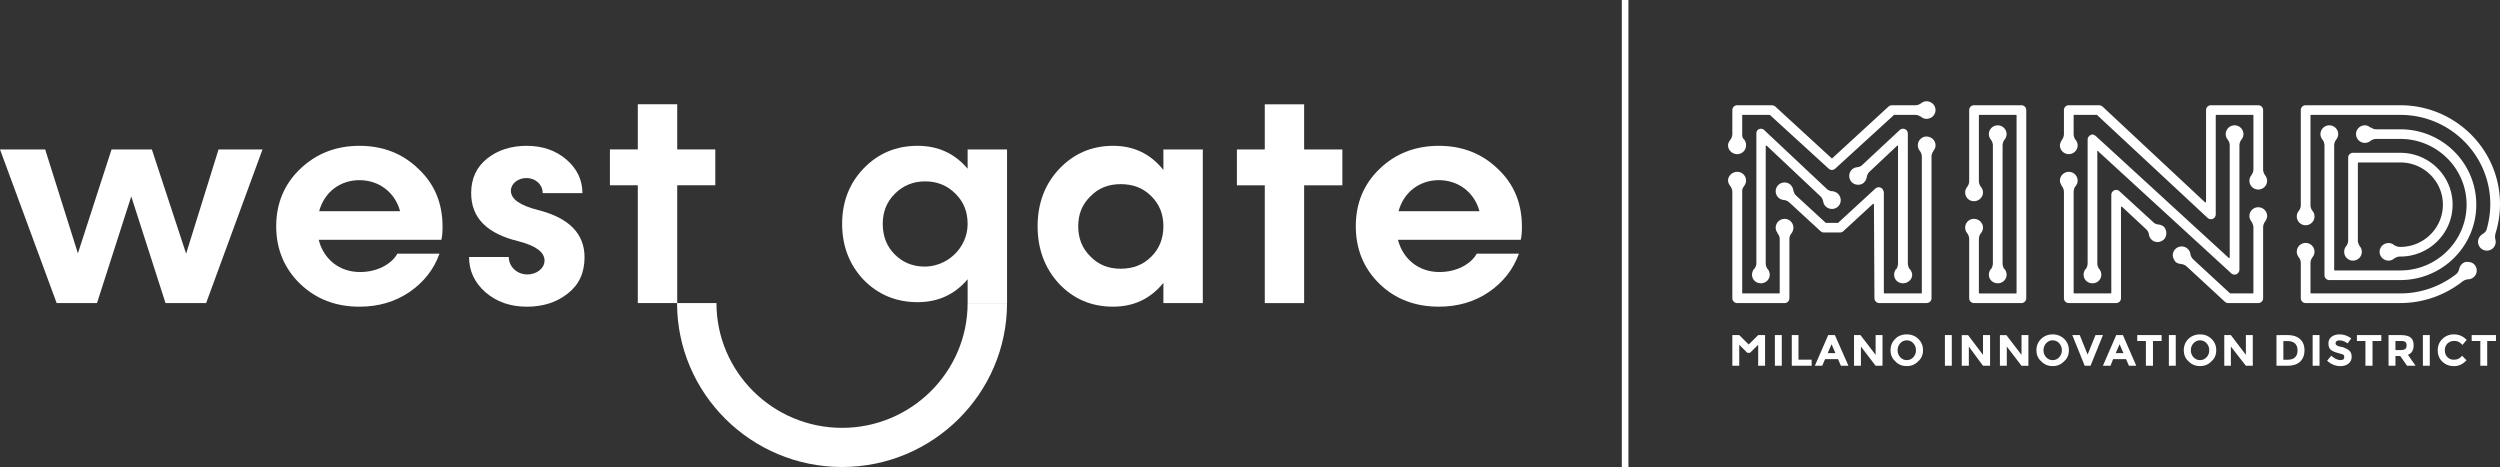
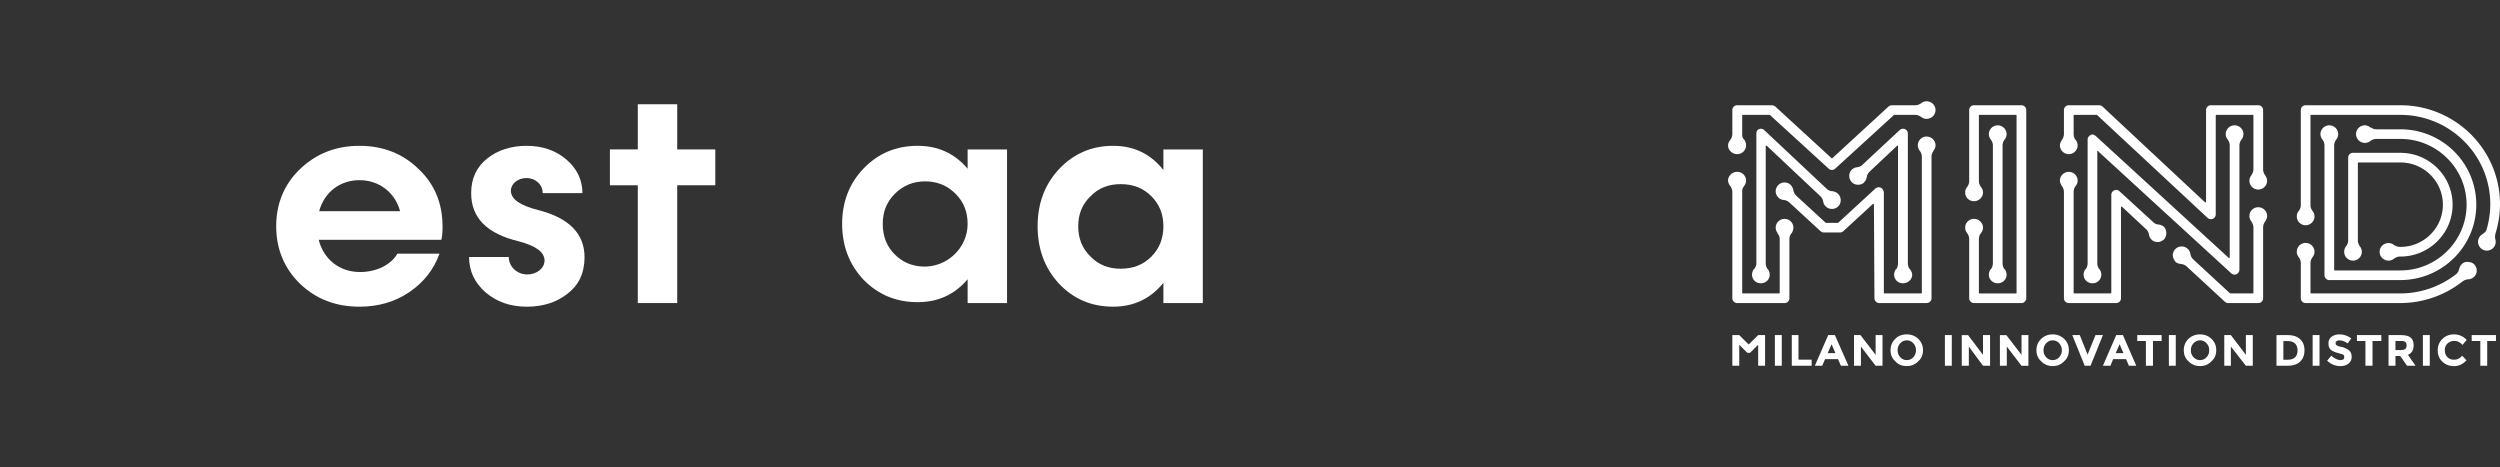
<svg xmlns="http://www.w3.org/2000/svg" width="353" height="66" viewBox="0 0 353 66">
  <rect x="0" y="0" width="353" height="66" fill="#333333" stroke="none" />
  <g>
    <g clip-path="url(#clip-33C8805A-0227-4FE9-AF0A-42479B083148+DC294582-F486-4741-814F-DD98E6EEBA25)">
      <path fill="#fff" d="M352.43 48.151h-1.235v3.494h-.974v-3.494H349v-.836h3.43zm-7.557-.291c.442-.43.983-.644 1.624-.644.715 0 1.315.27 1.797.784l-.606.709c-.307-.38-.688-.57-1.147-.57-.366 0-.68.118-.939.356-.26.237-.39.558-.39.96 0 .403.122.726.369.97.244.244.543.365.891.365.528 0 .87-.187 1.173-.563l.625.638c-.497.553-1.08.83-1.75.83-.672 0-1.225-.21-1.66-.632-.435-.42-.652-.953-.652-1.596 0-.641.22-1.178.665-1.607zm-2.761-.545h.973v4.33h-.973zm-3.875 2.112h.712c.332 0 .558-.053.68-.16.12-.108.18-.267.18-.511 0-.233-.062-.394-.187-.48-.125-.087-.343-.131-.622-.131h-.763zm.68-2.112c.679 0 1.161.114 1.45.34.29.228.435.593.435 1.096 0 .695-.277 1.143-.802 1.346l1.076 1.548h-1.198l-.968-1.381h-.673v1.381h-.974v-4.33zm-2.676.836H335v3.494h-1v-3.494h-1.203v-.836h3.444zm-7.068 2.076c.47.409.904.613 1.303.613.179 0 .32-.038.42-.115.104-.076.104-.18.104-.31s0-.233-.112-.31c-.108-.105-.322-.105-.643-.232-.506-.119-.879-.276-1.113-.468-.235-.19-.353-.493-.353-.905 0-.41.149-.727.446-.95.298-.223.668-.334 1.113-.334.292 0 .583.049.875.148.29.1.543.24.787.422l-.52.706c-.378-.286-.77-.427-1.172-.427-.163 0-.308.038-.384.114a.373.373 0 0 0-.14.304c0 .126.057.226.216.3.07.074.333.162.748.217.413.148.735.3.964.502.228.203.342.498.342.886s-.146.703-.44.945c-.293.241-.679.362-1.157.362-.69 0-1.312-.254-1.866-.762zm-2.628-2.912h.973v4.33h-.973zm-.988-4.524a.683.683 0 0 1-.685-.68v-4.96c0-.374-.156-.648-.25-.779l-.01-.016-.003-.005-.04-.056-.004-.003c-.169-.221-.259-.48-.259-.748 0-.685.56-1.242 1.25-1.242s1.25.557 1.25 1.242c0 .269-.09.527-.258.748-.002 0-.002.002-.003.003l-.041.06h-.002l-.01.014c-.093.13-.251.407-.251.785v4.191c0 .048.04.087.088.087h12.606c2.848 0 5.653-.973 7.897-2.739.262-.238.36-.522.396-.693h.002l.021-.07c.06-.271.203-.506.41-.68.255-.25.58-.316.912-.25.332 0 .633.147.849.4a1.237 1.237 0 0 1-.894 2.035l-.008.001a2.819 2.819 0 0 0-.067.007h-.008.002c-.15.015-.447.074-.747.307a.081.081 0 0 0-.024.014 14.208 14.208 0 0 1-8.741 3.027zM334.782 18c.14.12.405.257.76.257h3.393c5.909 0 10.717 4.743 10.717 10.644 0 5.869-4.808 10.643-10.717 10.643H328.9a.682.682 0 0 1-.684-.678v-18.32c0-.446-.216-.754-.296-.842a.091.091 0 0 0-.01-.018c-.17-.222-.26-.48-.26-.75 0-.684.561-1.24 1.252-1.24.689 0 1.25.556 1.25 1.24 0 .27-.09.528-.26.75-.005.005-.007.011-.01.018a1.35 1.35 0 0 0-.296.843v17.551c0 .049.038.087.087.087h9.262c5.154 0 9.348-4.185 9.348-9.284 0-5.119-4.194-9.285-9.348-9.285h-3.395c-.375 0-.65.155-.783.248v-.001l-.016.011-.005.004-.057.041c-.001 0-.004 0-.005.002a1.248 1.248 0 0 1-2.003-.985c0-.684.56-1.24 1.25-1.24.27 0 .53.088.753.304h.108zm-3.22 4.258c0-.374.306-.68.683-.68h6.69c4.065 0 7.373 3.286 7.373 7.323 0 4.037-3.308 7.323-7.373 7.323h-.048c-.396 0-.683.179-.808.272l-.079.048a1.16 1.16 0 0 1-.735.256c-.688 0-1.265-.558-1.265-1.243 0-.683.577-1.24 1.265-1.24.271 0 .532.089.735.257v.003l.083.04.003.001.019.013v-.001c.133.09.408.233.782.233h.048c3.31 0 6.004-2.674 6.004-5.962s-2.694-5.963-6.004-5.963H333l-.07.062v11.068l.007.045c.063.347.245.642.304.715.16.172.246.467.246.73 0 .684-.56 1.242-1.25 1.242-.689 0-1.237-.558-1.237-1.243 0-.268.077-.557.247-.747l.001-.004.044-.06a1.35 1.35 0 0 0 .127-.214s.137-.265.14-.532c0-.05.002-.052.002-.053zm-14.444 27.846v-2.79h.975v4.331h-.975L315 48.931v2.714h-.932v-4.33H315zm-7.767-.649c0 .386.125.715.375.986.274.27.556.405.92.405.354 0 .671-.135.92-.405.25-.271.375-.6.375-.986s-.125-.715-.376-.987a1.211 1.211 0 0 0-.92-.41c-.363 0-.645.137-.919.41-.25.272-.375.6-.375.987zM309 47.857c.456-.428 1-.641 1.643-.641.645 0 1.188.213 1.628.64.44.428.661.96.661 1.596 0 .636-.22 1.169-.66 1.548-.441.475-.984.689-1.629.689-.643 0-1.187-.214-1.643-.689-.426-.38-.647-.912-.647-1.548s.221-1.168.647-1.595zm-2.756-.542h.974v4.33h-.974zm9.963-9.217c0 .27-.207.515-.41.623a.694.694 0 0 1-.737-.123l-18.77-17.206a.087.087 0 1 0-.148.064V37.18c0 .362.145.63.238.766l.015.053H296.448c.17.263.258.521.258.79 0 .684-.56 1.21-1.25 1.21-.688 0-1.25-.526-1.25-1.21 0-.269.09-.527.26-.79h.048c.092-.151.259-.432.259-.82V19.705v-.015l.002-.006.003-.032a.433.433 0 0 1 .022-.124l.001-.007c.006-.021.012-.044.02-.064a.366.366 0 0 1 .026-.053l.009-.018c.008-.015.016-.031.026-.046a.827.827 0 0 1 .062-.084.33.33 0 0 1 .056-.008v-.014-.063c0-.01.057-.017.067-.025l.036-.02.038-.022c.014-.007.027-.015.042-.021a.178.178 0 0 1 .033-.012l.02-.006.008-.002.008-.003c.02-.008.039-.059.058-.059H295.622l.027.055c.019.005.038.01.056.018.016.005.03.012.043.019l.011.005.012.006.007.004a.344.344 0 0 1 .046.025c.019.012.036.026.056.041l.005.004a.144.144 0 0 0 .026.019l.01.008 18.77 17.207a.092.092 0 0 0 .095.016.087.087 0 0 0 .052-.08V20.544c0-.365-.148-.634-.241-.769l-.015-.02-.009-.013-.038-.054-.003-.003c-.17-.222-.259-.48-.259-.75 0-.684.56-1.24 1.251-1.24.69 0 1.25.556 1.25 1.24 0 .27-.09.528-.26.75l-.002.003-.041.058c-.001.001-.001.003-.003.003l-.016.024a1.36 1.36 0 0 0-.245.773zm-11.517-3.92h-.028c-.323 0-.662-.122-.864-.344a1.22 1.22 0 0 1-.365-.702l-.001-.004-.02-.128a1.3 1.3 0 0 0-.412-.666l-3.368-3.14a.085.085 0 0 0-.094-.017.088.088 0 0 0-.053.08v12.855c0 .375-.306.68-.684.68h-6.689a.682.682 0 0 1-.684-.68V27.115c0-.392-.172-.678-.263-.8l-.041-.059-.003-.004c-.121-.252-.26-.479-.26-.748 0-.683.562-1.24 1.251-1.24.69 0 1.25.557 1.25 1.24 0 .27-.09.496-.258.748l-.003.004-.04.057c-.001.002-.003.003-.003.005l-.058.02c-.05.133-.203.405-.203.776v14.231c0 .048.04.087.087.087H298c.078 0 .117-.039.117-.087V27.496c0-.27.16-.496.411-.623a.682.682 0 0 1 .74.127L304 31.334v.011c.239.243.53.32.69.346l-.001.001.028.004.013.001.067.01.005.001c.278.031.529.146.724.292.474.512.474 1.3.04 1.795-.23.205-.566.375-.876.383zm.531 13.973H304v3.494h-1v-3.494h-1.222v-.836h3.443zm-5.39 1.71l-.544-1.257-.548 1.257zm-.075-2.546l1.885 4.33h-1.036l-.407-.935h-1.827l-.371.935h-1.07l1.884-4.33zm-4.985 2.757l1.112-2.757h1.053l-1.753 4.33h-.823l-1.753-4.33h1.055zm-26.826-.617c0 .386.125.715.373.986.25.27.557.405.921.405s.67-.135.92-.405c.25-.271.375-.6.375-.986s-.126-.715-.374-.987a1.202 1.202 0 0 0-.92-.41c-.365 0-.671.137-.922.41a1.414 1.414 0 0 0-.373.987zm-.337-1.598c.392-.428.984-.641 1.628-.641.644 0 1.188.213 1.628.64.441.428.662.96.662 1.596 0 .636-.22 1.169-.662 1.548-.44.475-.984.689-1.628.689-.644 0-1.236-.214-1.628-.689-.442-.38-.662-.912-.662-1.548s.22-1.168.662-1.595zm-2.77 2.247v-2.79h.972v4.331h-.972l-2.078-2.714v2.714h-.973v-4.33h.91zm-5.678-.243l-.544-1.257-.547 1.257zm-.075-2.546l1.915 4.33h-1.066l-.406-.935H257.7l-.405.935h-1.037l1.885-4.33zm-5.14 3.469h1.859v.861H253v-4.33h.945zm-3.332-3.47h.974v4.332h-.974zm-4.282.746l.586.583.591-.587.747-.741h.972v4.33h-.972v-2.964l-.65.645-.497.495h-.383l-1.145-1.14v2.964h-.974v-4.33h.974zM244 25.504c0-.683.601-1.24 1.29-1.24.71 0 1.251.557 1.251 1.24 0 .27-.09.496-.26.748 0 0-.122.143-.184.304-.097.144-.097.334-.097.558v14.231c0 .048 0 .087.062.087h5.145a.087.087 0 0 0 .088-.087V33.76c0-.373-.153-.647-.295-.759v-.104a1.164 1.164 0 0 1-.271-.748c0-.686.56-1.242 1.271-1.242.669 0 1.229.556 1.229 1.242 0 .27-.09.527-.229.748 0 .02-.07.053-.089.104a1.23 1.23 0 0 0-.248.757v8.355c0 .375-.306.68-.663.68h-6.71a.682.682 0 0 1-.684-.68V27.115c0-.283-.089-.509-.173-.66a1.238 1.238 0 0 0-.134-.203c-.169-.252-.299-.479-.299-.748zM258.787 27c.278.06.53.169.729.352.484.464.537 1.251.07 1.755a1.26 1.26 0 0 1-1.766.068 1.197 1.197 0 0 1-.378-.696v-.003l-.015-.07-.001-.002-.004-.02a1.311 1.311 0 0 0-.422-.71l-7.532-7.094a.088.088 0 0 0-.095-.017.086.086 0 0 0-.053.08v16.538c0 .389.168.67.26.819h.045c.171.263.26.521.26.79 0 .684-.561 1.21-1.25 1.21s-1.25-.526-1.25-1.21c0-.269.09-.527.258-.79h.042c.091-.138.315-.423.315-.82V18.862c0-.272.112-.518.364-.625a.69.69 0 0 1 .741.13l8.836 8.304c.278.255.586.328.746.328h.1zm14.508-11.46c0 .685-.56 1.242-1.295 1.242a1.212 1.212 0 0 1-.713-.259l-.049-.035c-.008-.007-.018-.012-.026-.02l-.023-.015c-.189-.093-.406-.232-.764-.232h-2.95a.086.086 0 0 0-.058.023l-8.282 7.565a.712.712 0 0 1-.464.191.706.706 0 0 1-.466-.191l-8.282-7.565a.087.087 0 0 0-.06-.023h-3.8c-.063 0-.063.039-.063.086v2.607c0 .226 0 .416.098.56.003.005.018.041.045.09a1.236 1.236 0 0 1 .398.959c0 .684-.541 1.24-1.25 1.24-.69 0-1.291-.556-1.291-1.24 0-.27.13-.523.3-.748l.042-.061c.003-.002.003-.005.005-.007l.021-.03c.094-.138.238-.404.238-.765v-3.371c0-.375.307-.68.684-.68h4.874c.174 0 .338.064.463.139l7.983 7.332c.033.03.086.03.12 0L266.71 15a.928.928 0 0 1 .464-.139h3.249c.374 0 .648-.151.781-.244v.001l.02-.014.007-.005.057-.04.003-.002A1.21 1.21 0 0 1 272 14.3c.735 0 1.295.556 1.295 1.24zM268 20.644v-.08c-.065-.013-.102-.007-.128.017L264 24.223v.006c-.278.258-.37.556-.4.713h-.001l-.005.058h-.015c-.044.313-.17.557-.366.743-.213.257-.56.348-.891.343a1.274 1.274 0 0 1-.877-.384c-.445-.496-.445-1.283.041-1.756.197-.186.447-.3.724-.331h.004l.064-.009a.514.514 0 0 1 .02-.004l.026-.003c.163-.027.457-.106.676-.352l5.234-4.88a.722.722 0 0 1 .766-.129.696.696 0 0 1 .388.625v18.365c.013.345.156.6.243.772h.061c.17.263.308.521.308.79 0 .684-.609 1.21-1.3 1.21-.7 0-1.249-.526-1.249-1.21 0-.269.09-.527.26-.79h.052a1.55 1.55 0 0 0 .237-.798V20.643zm5 .628v.078c-.112.132-.27.406-.27.783v19.98c0 .375-.307.68-.73.68h-6.643a.727.727 0 0 1-.137-.014l-.02-.006-.044-.013a.526.526 0 0 1-.09-.034l-.066-.022v-.027c0-.005 0-.011-.052-.021a.195.195 0 0 0-.02-.017l-.022-.018a.4.4 0 0 1-.032-.028c-.008-.006-.013-.014-.022-.024l-.037-.044a.19.19 0 0 1-.041-.063l-.029-.048c-.006-.011-.013-.023-.018-.036-.005-.01-.007-.02-.011-.033l-.018-.056-.012-.038c0-.01-.002-.02-.004-.035l-.006-.059c-.002-.013-.004-.026-.004-.04l-.073-13.251a.088.088 0 0 0-.054-.08.076.076 0 0 0-.035-.007.087.087 0 0 0-.059.023l-4.178 3.845a.654.654 0 0 1-.466.18h-2.276a.684.684 0 0 1-.465-.18l-4.402-4.051a1.447 1.447 0 0 0-.664-.342l-.068-.005a.11.11 0 0 0-.022-.002l-.064-.011h-.005a1.237 1.237 0 0 1-.724-.33 1.238 1.238 0 0 1-.044-1.756c.23-.24.54-.376.875-.384.335-.007.652.113.893.34.159.187.323.43.368.705l.001.003.012.072c.028.115.115.462.392.727a.05.05 0 0 0 .012.014l4.149 3.818a.084.084 0 0 0 .059.023h1.671a.084.084 0 0 0 .06-.022l5.243-4.827.014-.01.027-.02a.401.401 0 0 1 .055-.04c.013-.01.028-.017.096-.028v-.033c0-.01.062-.014.083-.02l.023-.006a.372.372 0 0 1 .044-.011c.021-.004.043-.005.064-.007h.008c.01 0 .02-.002.03-.005l.014-.002c.013.004.03.005.049.007.013 0 .028 0 .046.003l.03.004.029.004c.016.004.03.007.045.014l.043.014a.603.603 0 0 1 .038.011c.01.005.02.01.034.02l.04.021c.014.008.029.015.041.025.01.006.018.013.029.022l.023.02c.018.015.037.03.063.054a.056.056 0 0 1 .008.013l.021.026.005.007a.538.538 0 0 1 .039.051c.009.014.017.03.024.043l.006.015h.002c0 .002.003.003.003.006.008.018.018.034.025.052a.658.658 0 0 1 .016.053l.007.024c.005.055.01.055.013.055.003 0 .005 0 .055.068V41.346c0 .047.077.086.125.086h5.148a.087.087 0 0 0 .089-.087V22.133c0-.352-.137-.614-.23-.754l-.018-.023c-.007-.01-.014-.02-.019-.03l-.04-.055a1.22 1.22 0 0 1-.259-.748c0-.685.56-1.243 1.204-1.243.735 0 1.295.558 1.295 1.243 0 .269-.089.527-.295.748zm1.62 26.043h.974v4.331h-.973zm5.38 2.79v-2.79h1v4.331h-1l-2-2.714v2.714h-1v-4.33h.89zm6.108-7.992c0 .375-.307.68-.685.68h-6.688a.683.683 0 0 1-.685-.68v-8.353c0-.357-.14-.622-.235-.759-.018 0-.05-.076-.075-.11a1.221 1.221 0 0 1-.256-.742 1.22 1.22 0 0 1 1.25-1.242c.69 0 1.266.556 1.266 1.242 0 .268-.105.525-.272.745-.023.03-.06.107-.084.107a1.454 1.454 0 0 0-.225.757v7.588c0 .048.04.087.087.087h5.145a.087.087 0 0 0 .088-.087V16.307a.087.087 0 0 0-.088-.086h-5.145a.087.087 0 0 0-.087.086v9.25c0 .368.151.64.245.773l.013.018.008.01.038.054a1.24 1.24 0 0 1 .277.753c0 .685-.576 1.242-1.266 1.242a1.22 1.22 0 0 1-1.25-1.242c0-.267.09-.526.26-.748 0-.001 0-.003.002-.004l.04-.056.003-.005.013-.018c.094-.132.248-.405.248-.778V15.54c0-.375.307-.68.685-.68h6.688c.378 0 .685.305.685.68zm-4.972-22.359a2.01 2.01 0 0 1-.046-.064l-.002-.003c-.169-.222-.259-.48-.259-.75 0-.684.56-1.24 1.25-1.24s1.25.556 1.25 1.24c0 .27-.089.528-.259.75 0 0 0 .002-.002.002l-.068.074a1.51 1.51 0 0 0-.236.785V37.18c0 .378.16.655.236.819h.07c.17.263.26.521.26.79 0 .684-.56 1.21-1.252 1.21-.689 0-1.249-.526-1.249-1.21 0-.269.09-.527.26-.79h.043a1.49 1.49 0 0 0 .263-.82V20.548c0-.388-.167-.669-.26-.794zm2.224 29.178v2.714h-.972v-4.33h.911l2.139 2.789v-2.79h.973v4.331h-.973zm7.774.524c0-.386-.134-.715-.374-.987a1.199 1.199 0 0 0-.92-.41c-.365 0-.672.137-.92.41-.25.272-.375.6-.375.987 0 .386.124.715.375.986.248.27.555.405.92.405.364 0 .67-.135.92-.405.24-.271.374-.6.374-.986zm.331-1.598c.44.427.66.96.66 1.595 0 .636-.22 1.169-.66 1.548-.465.475-.984.689-1.63.689-.643 0-1.186-.214-1.628-.689-.44-.38-.66-.912-.66-1.548s.22-1.168.66-1.595c.442-.428.985-.641 1.629-.641a2.29 2.29 0 0 1 1.63.64zm28.653-22.337a1.25 1.25 0 0 1-1.25 1.242c-.69 0-1.25-.558-1.25-1.242 0-.269.09-.52.259-.75l.003-.003.04-.056.003-.004.014-.02h-.001c.064-.132.246-.404.247-.776v-7.604a.087.087 0 0 0-.088-.086H313c-.097 0-.137.039-.137.086V30.27a.682.682 0 0 1-.412.624c-.247.107-.522.054-.74-.129l-15.599-14.52a.091.091 0 0 0-.06-.023h-3.168a.087.087 0 0 0-.087.086v2.607c0 .361.145.629.203.765l.051.02.013.02.037.05.003.005c.169.226.259.48.259.749 0 .684-.561 1.24-1.251 1.24-.69 0-1.25-.556-1.25-1.24 0-.27.138-.523.26-.75l.002-.002.041-.057c0-.002 0-.003.002-.003l.012-.018c.093-.13.249-.405.249-.78V15.54c0-.375.307-.68.684-.68h4.245c.174 0 .34.065.468.139l14.522 13.562a.09.09 0 0 0 .095.017.088.088 0 0 0 .052-.08V15.54c0-.375.308-.68.685-.68h6.689c.377 0 .684.305.684.68v8.369c0 .393.171.678.263.8l.041.059c.002 0 .002.002.003.003.141.228.26.48.26.748zm-.26 5.73l-.002.005-.046.062a1.365 1.365 0 0 0-.258.795v10c0 .375-.307.68-.684.68h-4.245a.68.68 0 0 1-.466-.183l-5.388-4.977a1.374 1.374 0 0 0-.717-.342v-.002s-.052-.001-.052-.004v-.002c0-.004 0-.007-.066-.009l-.005-.001A1.595 1.595 0 0 1 307.2 37c-.201-.275-.386-.582-.4-.913a1.23 1.23 0 0 1 .334-.891c.47-.501 1.263-.53 1.767-.064a1.235 1.235 0 0 1 .378.7l.016.084c.031.153.124.458.401.717l.007.006 5.163 4.77a.087.087 0 0 0 .06.023h3.168a.087.087 0 0 0 .088-.087v-9.234c-.001-.38-.183-.657-.254-.786h.002l-.008-.01a.013.013 0 0 0-.002-.003l-.041-.057-.003-.004c-.17-.251-.26-.48-.26-.749 0-.684.561-1.24 1.25-1.24s1.251.556 1.251 1.24c0 .269-.118.498-.26.749zm4.553 18.233c0-.425-.12-.753-.358-.983-.238-.228-.607-.342-1.053-.342h-.59v2.632h.59c.472 0 .815-.11 1.053-.334.239-.223.358-.547.358-.973zm.357-1.602c.416.38.623.904.623 1.578 0 .673-.202 1.205-.608 1.597-.405.393-1.024.589-1.856.589h-1.49v-4.33H323c.754 0 1.352.19 1.768.566zM353 28.826c0 1.371-.207 2.73-.606 4.042a.08.08 0 0 0-.003.023c-.112.322-.095.619-.068.79 0 0 .012.094.024.137v.002l.001.007a1.221 1.221 0 0 1-.723 1.463 1.243 1.243 0 0 1-.956.001 1.193 1.193 0 0 1-.669-.67 1.143 1.143 0 0 1 0-.949c.093-.249.274-.455.516-.594l.08-.078c.13-.064.404-.258.503-.57.35-1.169.529-2.43.529-3.604 0-6.95-5.695-12.605-12.693-12.605h-12.606a.087.087 0 0 0-.088.086V29c0 .332.161.61.254.739l.05.07.003.004c.169.187.258.48.258.749 0 .684-.56 1.24-1.25 1.24s-1.25-.556-1.25-1.24c0-.269.09-.562.26-.75l.002-.003.035-.05a.093.093 0 0 0 .015-.02l.015-.022c.094-.136.239-.404.239-.717V15.54c0-.374.307-.679.685-.679h13.378c7.753 0 14.065 6.264 14.065 13.965z" />
    </g>
    <g clip-path="url(#clip-33C8805A-0227-4FE9-AF0A-42479B083148+89E9397A-3BFD-44DD-A40F-675CE530C9F2)">
-       <path fill="#fff" d="M229 66h.934V0H229z" />
-     </g>
+       </g>
    <g clip-path="url(#clip-33C8805A-0227-4FE9-AF0A-42479B083148+89E9397A-3BFD-44DD-A40F-675CE530C9F2)">
      <path fill="#fff" d="M136.63 42.792v-3.36c-1.84 2.17-4.195 3.234-7.062 3.234-3.04 0-5.568-1.065-7.62-3.149-2.011-2.126-3.038-4.763-3.038-7.911 0-3.105 1.027-5.742 3.038-7.826 2.052-2.127 4.58-3.19 7.62-3.19 2.867 0 5.222 1.063 7.061 3.233V21.1h5.566v21.691zm-1.712-15.44c-1.155-1.148-2.568-1.743-4.28-1.743-1.712 0-3.125.595-4.281 1.744-1.155 1.148-1.712 2.552-1.712 4.253 0 1.745.557 3.19 1.712 4.338 1.064 1.056 2.345 1.61 3.876 1.691 3.412.182 6.368-2.569 6.396-5.964.015-1.73-.541-3.155-1.711-4.318z" />
    </g>
    <g clip-path="url(#clip-33C8805A-0227-4FE9-AF0A-42479B083148+89E9397A-3BFD-44DD-A40F-675CE530C9F2)">
-       <path fill="#fff" d="M30.86 21.1h6.207l-7.962 21.692H23.37l-4.837-15.057-4.836 15.057H8L0 21.1h6.377L11 35.774 15.75 21.1h5.693l4.837 14.717z" />
-     </g>
+       </g>
    <g clip-path="url(#clip-33C8805A-0227-4FE9-AF0A-42479B083148+89E9397A-3BFD-44DD-A40F-675CE530C9F2)">
      <path fill="#fff" d="M45 33.86c.707 2.765 2.933 4.551 5.844 4.551 2.354 0 4.409-1.063 5.265-2.594h5.95c-.815 2.254-2.227 4.042-4.281 5.445-2.012 1.36-4.366 2.042-7.02 2.042-3.339 0-6.121-1.064-8.39-3.234C40.143 37.901 39 35.18 39 31.947c0-3.233 1.143-5.947 3.369-8.082 2.268-2.169 5.05-3.275 8.39-3.275 3.337 0 6.12 1.106 8.345 3.275C61.374 26 62.487 28.714 62.487 32c0 .797-.044 1.393-.172 1.86zm11.494-4.04c-.728-2.68-2.996-4.381-5.735-4.381-2.759 0-4.966 1.702-5.694 4.38z" />
    </g>
    <g clip-path="url(#clip-33C8805A-0227-4FE9-AF0A-42479B083148+89E9397A-3BFD-44DD-A40F-675CE530C9F2)">
      <path fill="#fff" d="M68.54 41.262c-1.54-1.361-2.31-3.02-2.31-4.977h5.608c0 1.36 1.162 2.467 2.61 2.467 1.37 0 2.44-.892 2.44-1.956 0-1.19-1.2-2.084-3.639-2.722-4.494-1.074-6.72-3.317-6.72-6.806 0-2.084.771-3.7 2.269-4.892 1.498-1.191 3.381-1.786 5.564-1.786 2.226 0 4.11.639 5.638 1.956 1.468 1.277 2.238 2.85 2.238 4.722h-5.606c0-1.19-.986-2.127-2.313-2.127-1.198 0-2.182.808-2.182 1.786 0 1.191 1.283 2.073 3.81 2.723 4.408 1.107 6.59 3.35 6.59 6.678 0 2.17-.77 3.87-2.354 5.104-1.54 1.234-3.467 1.872-5.778 1.872-2.354 0-4.28-.681-5.864-2.042" />
    </g>
    <g clip-path="url(#clip-33C8805A-0227-4FE9-AF0A-42479B083148+89E9397A-3BFD-44DD-A40F-675CE530C9F2)">
      <path fill="#fff" d="M101 26.16h-5.377v16.631h-5.565v-16.63H86.12v-5.062h3.938V14.72h5.565v6.38H101z" />
    </g>
    <g clip-path="url(#clip-33C8805A-0227-4FE9-AF0A-42479B083148+89E9397A-3BFD-44DD-A40F-675CE530C9F2)">
-       <path fill="#fff" d="M118.897 65.94C106.05 65.94 95.6 55.556 95.6 42.79h5.563c0 9.717 7.955 17.622 17.734 17.622 9.778 0 17.733-7.905 17.733-17.622h5.563c0 12.766-10.45 23.15-23.296 23.15" />
-     </g>
+       </g>
    <g clip-path="url(#clip-33C8805A-0227-4FE9-AF0A-42479B083148+89E9397A-3BFD-44DD-A40F-675CE530C9F2)">
      <path fill="#fff" d="M164.272 21.103h5.564v21.69h-5.564v-2.85c-1.84 2.253-4.194 3.358-7.104 3.358-3.04 0-5.565-1.063-7.62-3.23-2.012-2.168-3.038-4.891-3.038-8.125 0-3.231 1.026-5.946 3.037-8.08 2.056-2.167 4.581-3.276 7.62-3.276 2.91 0 5.265 1.109 7.105 3.41zm0 10.843c0-1.7-.556-3.103-1.711-4.253C161.404 26.547 160 26 158.237 26c-1.712 0-3.124.547-4.237 1.693-1.2 1.15-1.755 2.552-1.755 4.253 0 1.704.555 3.147 1.755 4.297 1.113 1.147 2.525 1.701 4.237 1.701 1.763 0 3.167-.554 4.324-1.7 1.155-1.15 1.71-2.594 1.71-4.298z" />
    </g>
    <g clip-path="url(#clip-33C8805A-0227-4FE9-AF0A-42479B083148+89E9397A-3BFD-44DD-A40F-675CE530C9F2)">
-       <path fill="#fff" d="M189.54 26.168v-5.063h-5.396V14.73h-5.557v6.375h-3.937v5.063h3.937v16.63h5.557v-16.63z" />
-     </g>
+       </g>
    <g clip-path="url(#clip-33C8805A-0227-4FE9-AF0A-42479B083148+89E9397A-3BFD-44DD-A40F-675CE530C9F2)">
-       <path fill="#fff" d="M197.39 33.86c.728 2.764 2.955 4.551 5.865 4.551 2.353 0 4.409-1.063 5.263-2.594h5.952c-.816 2.255-2.227 4.042-4.283 5.444-2.011 1.36-4.363 2.04-7.019 2.04-3.34 0-6.168-1.063-8.389-3.23-2.225-2.17-3.339-4.891-3.339-8.126 0-3.23 1.114-5.945 3.34-8.079 2.22-2.168 5.049-3.276 8.388-3.276 3.338 0 6.123 1.108 8.347 3.276 2.27 2.134 3.38 4.848 3.38 8.134 0 .797-.042 1.393-.17 1.86zm11.515-4.04c-.73-2.678-2.998-4.382-5.737-4.382-2.74 0-4.963 1.704-5.691 4.381z" />
-     </g>
+       </g>
  </g>
</svg>